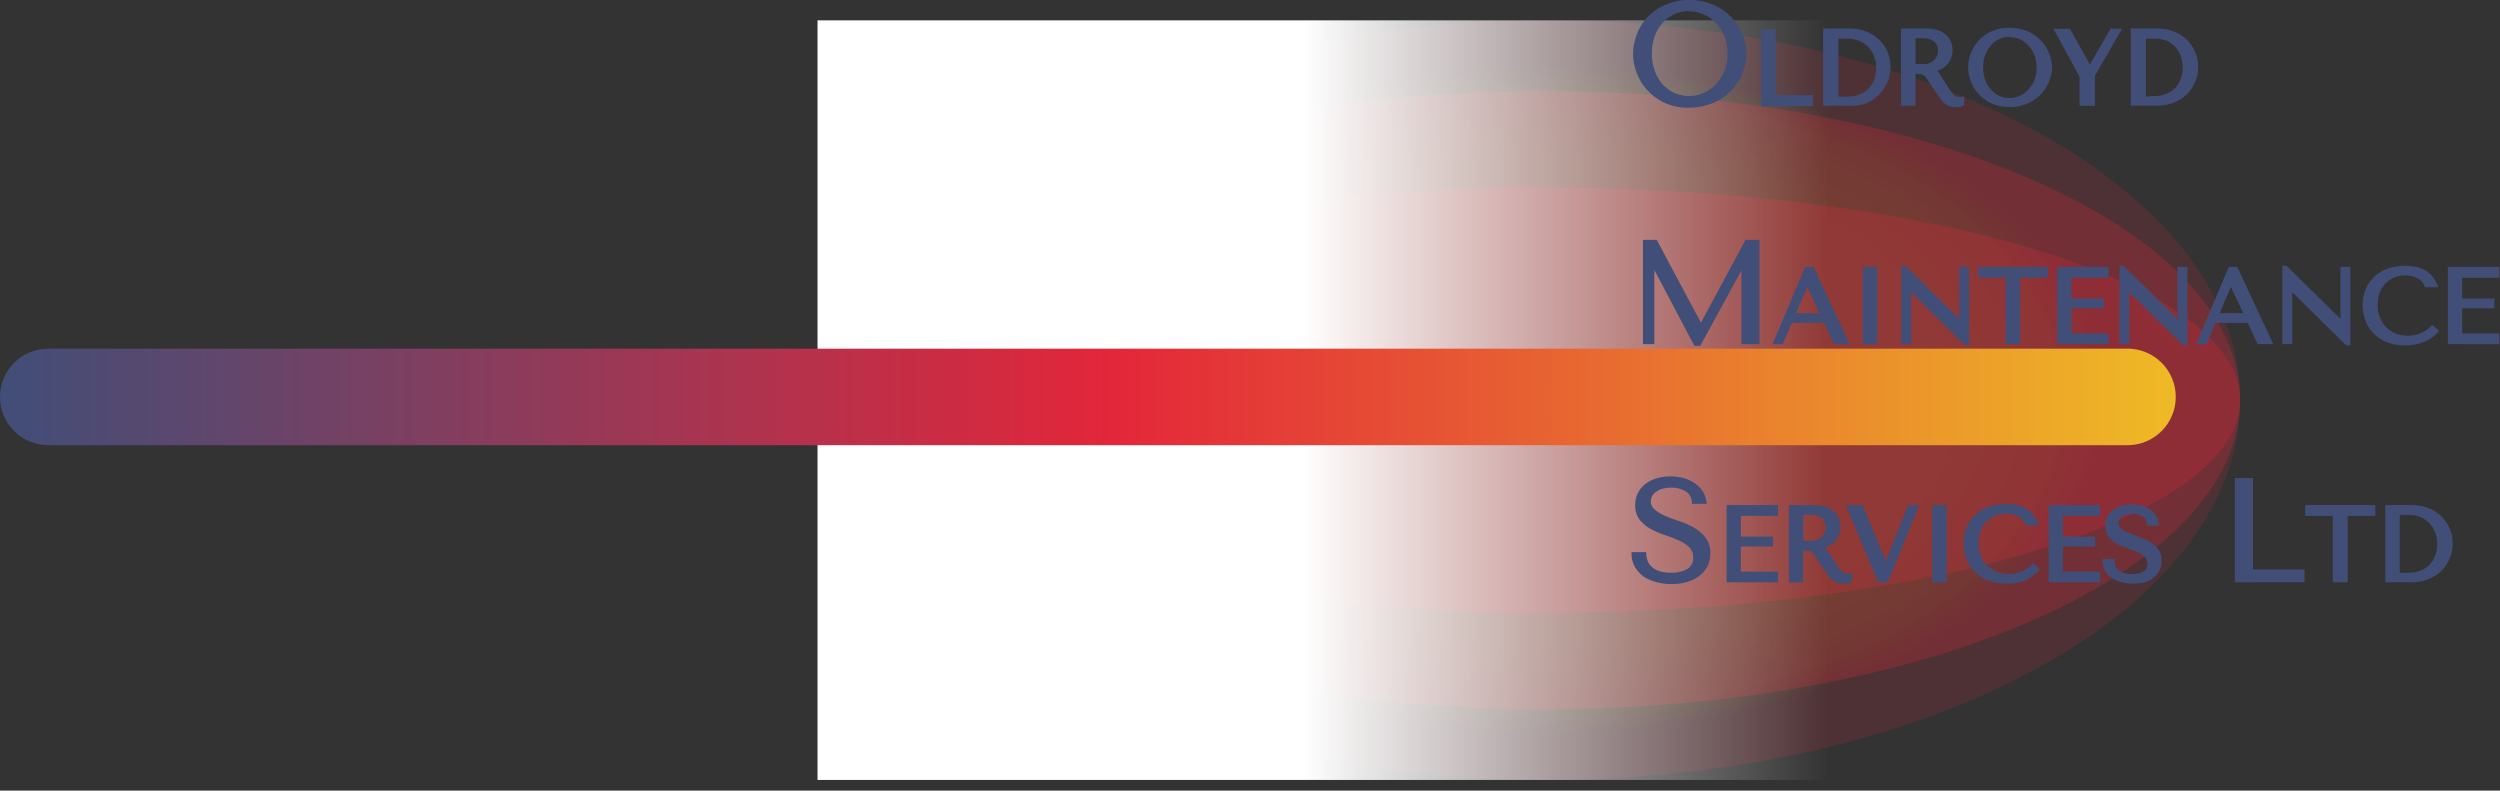
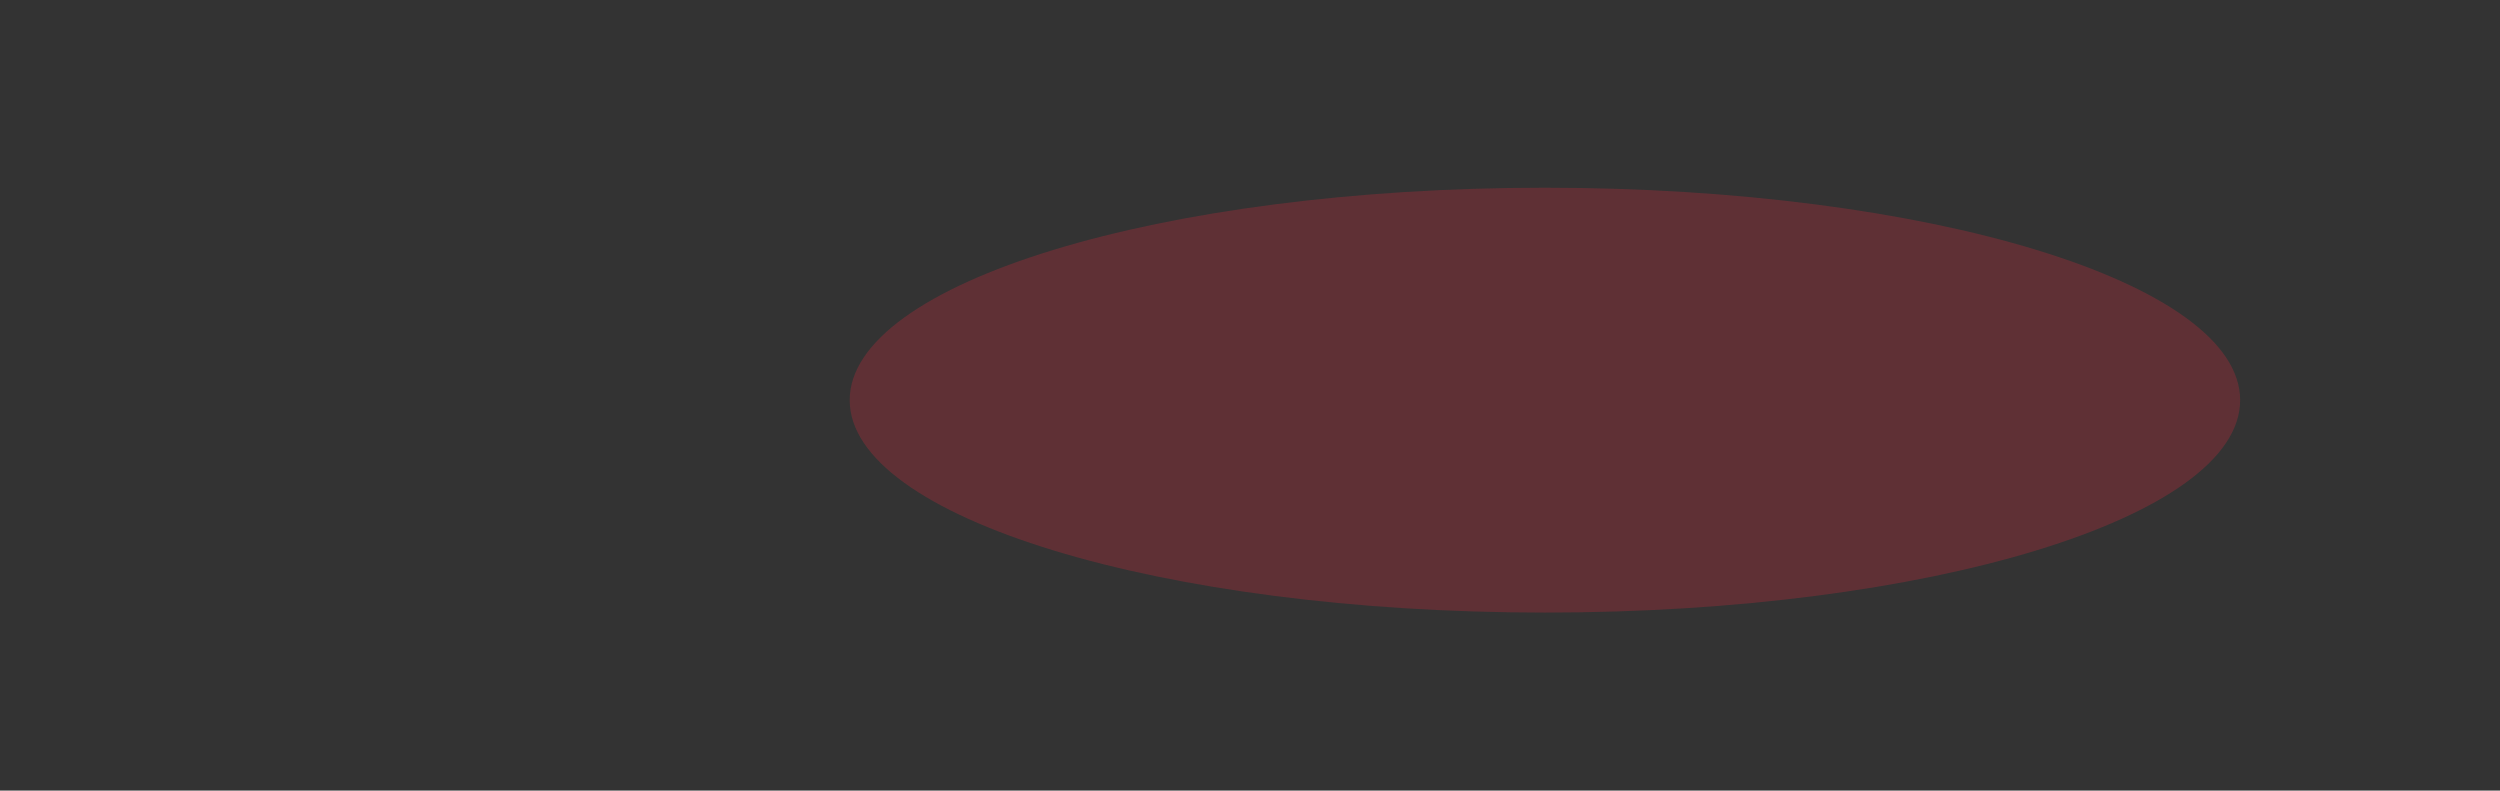
<svg xmlns="http://www.w3.org/2000/svg" width="234" height="74" viewBox="0 0 234 74" fill="none">
  <rect x="0" y="0" width="234" height="74" fill="#333333" stroke="none" />
-   <path opacity="0.15" d="M144.605 73.002C180.543 73.002 209.677 57.087 209.677 37.454C209.677 17.821 180.543 1.905 144.605 1.905C108.666 1.905 79.532 17.821 79.532 37.454C79.532 57.087 108.666 73.002 144.605 73.002Z" fill="url(#paint0_radial_2_4)" />
-   <path opacity="0.25" d="M144.605 66.374C180.543 66.374 209.677 53.426 209.677 37.454C209.677 21.481 180.543 8.533 144.605 8.533C108.666 8.533 79.532 21.481 79.532 37.454C79.532 53.426 108.666 66.374 144.605 66.374Z" fill="url(#paint1_radial_2_4)" />
  <path opacity="0.25" d="M144.605 57.337C180.543 57.337 209.677 48.435 209.677 37.454C209.677 26.473 180.543 17.571 144.605 17.571C108.666 17.571 79.532 26.473 79.532 37.454C79.532 48.435 108.666 57.337 144.605 57.337Z" fill="url(#paint2_radial_2_4)" />
-   <path d="M171.115 1.905H76.52V73.002H171.115V1.905Z" fill="url(#paint3_linear_2_4)" />
-   <path d="M199.133 32.633H4.519C2.023 32.633 0 34.656 0 37.152C0 39.648 2.023 41.671 4.519 41.671H199.133C201.629 41.671 203.652 39.648 203.652 37.152C203.652 34.656 201.629 32.633 199.133 32.633Z" fill="url(#paint4_linear_2_4)" />
-   <path d="M156.473 54.668C155.981 54.672 155.491 54.609 155.015 54.481C154.586 54.371 154.179 54.19 153.81 53.945C153.493 53.715 153.23 53.419 153.039 53.077C152.836 52.729 152.723 52.335 152.708 51.932V51.679H154.087V51.908C154.101 52.078 154.134 52.246 154.184 52.408C154.245 52.608 154.35 52.791 154.491 52.945C154.681 53.147 154.914 53.306 155.172 53.409C155.568 53.556 155.99 53.624 156.413 53.607C156.953 53.634 157.489 53.509 157.962 53.246C158.135 53.133 158.275 52.976 158.366 52.79C158.457 52.605 158.497 52.398 158.48 52.191C158.49 52.022 158.466 51.851 158.409 51.691C158.352 51.531 158.263 51.383 158.148 51.258C157.875 50.987 157.554 50.769 157.202 50.613C156.788 50.419 156.361 50.252 155.925 50.113C155.462 49.966 155.012 49.778 154.581 49.553C154.171 49.34 153.807 49.05 153.509 48.697C153.194 48.294 153.034 47.792 153.057 47.281C153.046 46.887 153.133 46.496 153.308 46.144C153.484 45.791 153.743 45.486 154.063 45.257C154.379 45.03 154.732 44.861 155.106 44.757C155.498 44.645 155.903 44.588 156.311 44.588C156.717 44.584 157.122 44.633 157.516 44.732C157.88 44.825 158.228 44.973 158.546 45.172C158.847 45.362 159.109 45.607 159.317 45.895C159.523 46.188 159.659 46.524 159.715 46.877L159.763 47.154H158.365V46.944C158.349 46.746 158.286 46.555 158.181 46.386C158.076 46.217 157.933 46.076 157.763 45.974C157.354 45.742 156.889 45.627 156.419 45.642C156.134 45.637 155.849 45.676 155.576 45.757C155.36 45.82 155.156 45.92 154.973 46.052C154.831 46.157 154.716 46.293 154.636 46.45C154.559 46.601 154.52 46.768 154.521 46.938C154.516 47.076 154.542 47.214 154.598 47.34C154.655 47.467 154.74 47.578 154.847 47.667C155.139 47.914 155.466 48.117 155.817 48.269C156.22 48.444 156.666 48.607 157.136 48.763C157.617 48.917 158.081 49.119 158.522 49.366C158.947 49.602 159.322 49.919 159.625 50.3C159.945 50.73 160.109 51.258 160.088 51.794C160.095 52.211 160.004 52.623 159.823 52.999C159.642 53.352 159.382 53.659 159.064 53.897C158.726 54.157 158.342 54.351 157.931 54.469C157.458 54.605 156.966 54.672 156.473 54.668ZM199.608 54.626C199.243 54.629 198.881 54.582 198.529 54.487C198.216 54.404 197.919 54.27 197.649 54.09C197.403 53.919 197.198 53.697 197.047 53.439C196.893 53.177 196.806 52.881 196.794 52.577V52.324H197.927V52.553C197.936 52.672 197.959 52.789 197.993 52.903C198.035 53.039 198.107 53.165 198.204 53.27C198.337 53.41 198.499 53.519 198.68 53.589C198.961 53.693 199.26 53.74 199.559 53.728C199.939 53.747 200.317 53.66 200.65 53.475C200.767 53.399 200.861 53.293 200.921 53.168C200.982 53.042 201.007 52.903 200.993 52.764C200.999 52.542 200.92 52.326 200.77 52.161C200.581 51.971 200.358 51.816 200.114 51.703C199.815 51.563 199.507 51.442 199.192 51.342C198.851 51.234 198.52 51.097 198.204 50.932C197.897 50.774 197.625 50.557 197.402 50.294C197.164 49.988 197.042 49.608 197.059 49.221C197.05 48.924 197.115 48.63 197.248 48.364C197.38 48.098 197.576 47.869 197.818 47.697C198.053 47.528 198.316 47.401 198.595 47.323C198.891 47.239 199.197 47.196 199.505 47.197C199.8 47.196 200.093 47.232 200.379 47.305C200.652 47.374 200.912 47.486 201.15 47.636C201.384 47.776 201.589 47.96 201.753 48.179C201.909 48.399 202.012 48.653 202.054 48.92L202.102 49.197H200.951V48.986C200.941 48.852 200.9 48.721 200.829 48.606C200.759 48.491 200.663 48.394 200.547 48.323C200.261 48.163 199.936 48.084 199.608 48.094C199.404 48.09 199.201 48.116 199.005 48.173C198.856 48.217 198.715 48.286 198.589 48.378C198.494 48.447 198.415 48.538 198.36 48.643C198.311 48.744 198.286 48.855 198.288 48.968C198.284 49.059 198.302 49.15 198.338 49.233C198.375 49.317 198.43 49.391 198.499 49.45C198.707 49.619 198.938 49.757 199.186 49.86C199.475 49.986 199.788 50.107 200.144 50.221C200.497 50.336 200.838 50.485 201.162 50.667C201.478 50.845 201.756 51.082 201.981 51.366C202.221 51.692 202.344 52.089 202.331 52.493C202.334 52.803 202.266 53.11 202.132 53.391C202.001 53.661 201.809 53.898 201.572 54.083C201.318 54.278 201.03 54.423 200.722 54.511C200.358 54.605 199.983 54.643 199.608 54.626ZM187.756 54.626C187.15 54.639 186.547 54.528 185.985 54.3C185.514 54.105 185.091 53.811 184.743 53.439C184.422 53.091 184.176 52.681 184.02 52.234C183.869 51.785 183.791 51.315 183.791 50.842C183.785 50.325 183.883 49.813 184.081 49.336C184.267 48.894 184.547 48.497 184.9 48.173C185.267 47.842 185.697 47.59 186.165 47.432C186.684 47.258 187.227 47.172 187.774 47.179C188.141 47.174 188.508 47.214 188.865 47.299C189.165 47.372 189.453 47.487 189.72 47.642C189.95 47.786 190.153 47.967 190.323 48.179C190.486 48.381 190.622 48.604 190.726 48.842L190.877 49.179H189.618L189.564 49.016C189.52 48.899 189.455 48.79 189.371 48.697C189.264 48.576 189.138 48.474 188.997 48.396C188.823 48.297 188.637 48.22 188.443 48.167C187.873 48.019 187.271 48.059 186.726 48.281C186.419 48.411 186.142 48.601 185.912 48.842C185.68 49.09 185.5 49.383 185.382 49.703C185.251 50.06 185.185 50.438 185.189 50.818C185.189 51.195 185.252 51.57 185.376 51.926C185.492 52.266 185.674 52.58 185.912 52.848C186.158 53.119 186.457 53.334 186.792 53.481C187.173 53.643 187.583 53.725 187.997 53.722C188.398 53.73 188.796 53.658 189.168 53.51C189.541 53.362 189.88 53.141 190.166 52.86L190.329 52.71L190.931 53.276L190.775 53.457C190.653 53.591 190.52 53.714 190.377 53.824C190.198 53.98 190.002 54.115 189.793 54.228C189.506 54.358 189.207 54.459 188.901 54.529C188.522 54.605 188.136 54.638 187.75 54.626H187.756ZM172.542 54.626C172.338 54.633 172.134 54.602 171.94 54.535C171.783 54.476 171.637 54.393 171.506 54.288C171.378 54.184 171.262 54.065 171.163 53.933C171.066 53.806 170.97 53.668 170.874 53.511L170.114 52.39L169.813 51.938C169.751 51.846 169.676 51.762 169.59 51.691C169.522 51.634 169.441 51.593 169.355 51.571C169.229 51.541 169.099 51.526 168.97 51.529H168.783V54.505H167.439V47.275H169.849C170.246 47.264 170.641 47.332 171.012 47.474C171.296 47.585 171.552 47.756 171.765 47.974C171.944 48.164 172.08 48.39 172.163 48.637C172.235 48.844 172.274 49.062 172.277 49.281C172.275 49.507 172.238 49.73 172.169 49.944C172.092 50.188 171.967 50.415 171.802 50.611C171.636 50.806 171.433 50.967 171.205 51.083C171.09 51.144 170.969 51.192 170.843 51.227C170.892 51.288 170.946 51.362 171.006 51.45L171.362 52.005C171.506 52.238 171.707 52.549 171.964 52.939C172.054 53.071 172.133 53.186 172.211 53.288C172.277 53.372 172.352 53.449 172.434 53.517C172.5 53.574 172.576 53.618 172.657 53.65C172.744 53.679 172.836 53.694 172.928 53.692H173H173.073L173.362 53.632V54.409L173.241 54.481C173.132 54.545 173.011 54.588 172.886 54.608C172.772 54.621 172.657 54.627 172.542 54.626ZM169.53 50.613C169.737 50.62 169.943 50.581 170.132 50.498C170.291 50.428 170.434 50.328 170.554 50.203C170.77 49.975 170.893 49.674 170.898 49.36C170.9 49.197 170.869 49.035 170.807 48.884C170.749 48.745 170.661 48.621 170.548 48.522C170.422 48.414 170.277 48.33 170.12 48.275C169.927 48.209 169.722 48.179 169.518 48.185H168.783V50.595L169.53 50.613ZM223.262 54.505V47.275H225.721C226.251 47.269 226.778 47.361 227.275 47.546C227.722 47.717 228.131 47.973 228.48 48.299C228.824 48.621 229.096 49.011 229.282 49.444C229.572 50.12 229.649 50.869 229.503 51.591C229.357 52.312 228.993 52.971 228.462 53.481C228.113 53.808 227.704 54.064 227.257 54.234C226.796 54.413 226.305 54.502 225.811 54.499L223.262 54.505ZM225.437 53.601C225.862 53.614 226.284 53.531 226.673 53.36C226.988 53.221 227.269 53.015 227.498 52.758C227.713 52.503 227.875 52.208 227.974 51.89C228.073 51.574 228.124 51.245 228.125 50.914C228.127 50.563 228.068 50.215 227.95 49.884C227.838 49.564 227.664 49.269 227.438 49.016C227.205 48.758 226.919 48.553 226.6 48.414C226.232 48.26 225.836 48.184 225.437 48.191H224.618V53.614L225.437 53.601ZM218.352 54.505V48.287H215.767V47.275H222.328V48.287H219.744V54.505H218.352ZM209.188 54.505V44.744H210.881V53.294H215.701V54.499L209.188 54.505ZM191.751 54.505V47.275H196.571V48.287H193.088V50.227H196.101V51.155H193.088V53.499H196.571V54.511L191.751 54.505ZM180.857 54.505V47.275H182.219V54.505H180.857ZM175.79 54.505L172.777 47.275H174.338L176.507 52.481L178.616 47.275H179.64L176.706 54.505H175.79ZM161.607 54.505V47.275H166.427V48.287H162.944V50.227H165.957V51.155H162.944V53.499H166.427V54.511L161.607 54.505ZM158.594 32.369L154.847 25.271V32.212H153.78V22.451H155.07L159.209 30.2L163.384 22.451H164.686V32.212H162.999V25.307L159.143 32.375L158.594 32.369ZM225.112 32.327C224.506 32.339 223.903 32.229 223.341 32.001C222.87 31.806 222.447 31.512 222.1 31.14C221.778 30.792 221.532 30.382 221.377 29.934C221.225 29.486 221.147 29.016 221.148 28.543C221.141 28.026 221.239 27.514 221.437 27.036C221.623 26.595 221.903 26.198 222.256 25.874C222.623 25.543 223.054 25.291 223.521 25.133C224.04 24.958 224.584 24.873 225.13 24.879C225.497 24.874 225.864 24.915 226.221 25C226.521 25.073 226.809 25.188 227.076 25.343C227.306 25.487 227.51 25.668 227.679 25.88C227.842 26.082 227.978 26.305 228.083 26.542L228.233 26.88H226.974L226.92 26.717C226.876 26.599 226.811 26.491 226.727 26.398C226.62 26.277 226.494 26.175 226.353 26.096C226.179 25.997 225.993 25.921 225.799 25.868C225.229 25.72 224.627 25.76 224.082 25.982C223.775 26.111 223.499 26.302 223.268 26.542C223.036 26.791 222.856 27.084 222.738 27.404C222.607 27.761 222.541 28.138 222.545 28.519C222.545 28.896 222.608 29.271 222.732 29.627C222.848 29.967 223.03 30.28 223.268 30.549C223.514 30.82 223.814 31.035 224.148 31.182C224.529 31.344 224.939 31.426 225.353 31.423C225.754 31.431 226.152 31.358 226.524 31.211C226.897 31.063 227.236 30.842 227.522 30.561L227.685 30.41L228.287 30.977L228.131 31.158C228.009 31.291 227.876 31.415 227.733 31.525C227.532 31.681 227.314 31.812 227.082 31.917C226.796 32.047 226.497 32.148 226.191 32.218C225.842 32.293 225.487 32.332 225.13 32.333L225.112 32.327ZM219.605 32.327L214.556 27.35V32.212H213.628V24.867H213.966L214.086 24.94L219.063 29.844V24.982H219.991V32.333L219.605 32.327ZM204.355 32.327L199.306 27.35V32.212H198.378V24.867H198.716L198.836 24.94L203.813 29.844V24.982H204.741V32.333L204.355 32.327ZM183.93 32.327L178.881 27.35V32.212H177.953V24.867H178.291L178.411 24.94L183.388 29.844V24.982H184.316V32.333L183.93 32.327ZM229.119 32.212V24.982H233.939V25.994H230.456V27.934H233.469V28.862H230.456V31.206H233.939V32.218L229.119 32.212ZM211.314 32.212L210.387 30.224H207.374L206.524 32.212H205.56L208.615 24.982H209.411L212.779 32.212H211.314ZM209.959 29.308L208.814 26.85L207.766 29.308H209.959ZM192.552 32.212V24.982H197.372V25.994H193.89V27.934H196.902V28.862H193.89V31.206H197.372V32.218L192.552 32.212ZM187.732 32.212V25.994H185.147V24.982H191.672V25.994H189.088V32.212H187.732ZM174.344 32.212V24.982H175.706V32.212H174.344ZM171.663 32.212L170.735 30.224H167.722L166.873 32.212H165.909L168.964 24.982H169.759L173.127 32.212H171.663ZM170.307 29.308L169.162 26.85L168.114 29.308H170.307ZM158.082 10.082C157.267 10.103 156.458 9.933 155.72 9.588C155.1 9.286 154.546 8.861 154.093 8.34C153.679 7.859 153.36 7.303 153.154 6.701C152.963 6.167 152.862 5.606 152.852 5.039C152.861 4.466 152.963 3.898 153.154 3.358C153.358 2.755 153.677 2.199 154.093 1.719C154.55 1.212 155.103 0.803 155.72 0.514C156.458 0.164 157.266 -0.011 158.082 0.001C158.912 -0.018 159.736 0.151 160.492 0.496C161.131 0.794 161.704 1.216 162.179 1.737C162.608 2.215 162.941 2.772 163.161 3.376C163.364 3.909 163.472 4.474 163.481 5.045C163.478 5.413 163.429 5.779 163.336 6.135C163.235 6.527 163.092 6.907 162.908 7.268C162.711 7.654 162.466 8.015 162.179 8.34C161.871 8.687 161.516 8.989 161.125 9.238C160.701 9.501 160.243 9.704 159.763 9.841C159.218 10.003 158.651 10.084 158.082 10.082ZM158.082 1.044C157.609 1.039 157.14 1.138 156.708 1.333C156.293 1.524 155.922 1.799 155.618 2.14C155.296 2.508 155.046 2.933 154.883 3.394C154.698 3.914 154.606 4.462 154.612 5.014C154.606 5.566 154.698 6.115 154.883 6.635C155.046 7.096 155.296 7.521 155.618 7.888C155.924 8.23 156.297 8.505 156.714 8.696C157.146 8.891 157.615 8.99 158.088 8.985C158.563 8.988 159.034 8.889 159.468 8.696C159.9 8.504 160.289 8.227 160.613 7.882C160.958 7.52 161.23 7.094 161.414 6.629C161.611 6.114 161.709 5.566 161.703 5.014C161.709 4.463 161.611 3.915 161.414 3.4C161.233 2.944 160.967 2.527 160.631 2.171C160.307 1.826 159.918 1.55 159.486 1.357C159.054 1.165 158.585 1.067 158.112 1.068L158.082 1.044ZM188.081 10.015C187.478 10.03 186.88 9.904 186.334 9.648C185.874 9.425 185.465 9.111 185.129 8.726C184.824 8.372 184.589 7.963 184.436 7.521C184.298 7.134 184.223 6.727 184.213 6.316C184.22 5.893 184.295 5.474 184.436 5.075C184.59 4.632 184.827 4.223 185.135 3.87C185.472 3.489 185.881 3.179 186.34 2.96C186.887 2.707 187.485 2.583 188.087 2.598C188.7 2.585 189.308 2.711 189.865 2.966C190.338 3.188 190.762 3.501 191.112 3.888C191.429 4.24 191.677 4.649 191.841 5.093C191.988 5.478 192.067 5.886 192.076 6.298C192.074 6.572 192.038 6.846 191.968 7.111C191.892 7.401 191.785 7.682 191.648 7.949C191.501 8.233 191.319 8.499 191.106 8.738C190.879 8.994 190.617 9.217 190.329 9.401C190.016 9.599 189.678 9.753 189.323 9.859C188.93 9.976 188.522 10.037 188.112 10.039L188.081 10.015ZM188.081 3.46C187.747 3.457 187.416 3.527 187.111 3.665C186.815 3.809 186.552 4.015 186.34 4.267C186.111 4.529 185.933 4.831 185.816 5.159C185.684 5.53 185.619 5.922 185.623 6.316C185.619 6.71 185.684 7.101 185.816 7.473C185.933 7.8 186.111 8.103 186.34 8.364C186.554 8.618 186.819 8.823 187.117 8.967C187.422 9.105 187.753 9.175 188.087 9.172C188.424 9.174 188.756 9.104 189.064 8.967C189.371 8.823 189.645 8.618 189.871 8.364C190.111 8.105 190.299 7.803 190.425 7.473C190.565 7.105 190.635 6.715 190.63 6.322C190.635 5.929 190.565 5.538 190.425 5.171C190.299 4.841 190.111 4.539 189.871 4.279C189.645 4.026 189.37 3.821 189.064 3.677C188.768 3.55 188.451 3.484 188.13 3.484L188.081 3.46ZM183.05 10.015C182.846 10.023 182.641 9.992 182.448 9.925C182.291 9.866 182.145 9.783 182.014 9.678C181.886 9.574 181.77 9.454 181.671 9.322C181.574 9.196 181.478 9.057 181.381 8.901L180.622 7.78L180.321 7.328C180.259 7.235 180.184 7.152 180.098 7.081C180.03 7.024 179.949 6.983 179.863 6.961C179.737 6.93 179.607 6.916 179.477 6.918H179.291V9.895H177.929V2.665H180.339C180.736 2.654 181.131 2.721 181.502 2.863C181.785 2.975 182.042 3.146 182.255 3.364C182.434 3.553 182.57 3.779 182.653 4.026C182.725 4.234 182.764 4.451 182.767 4.671C182.765 4.896 182.728 5.12 182.659 5.334C182.582 5.578 182.457 5.805 182.291 6C182.126 6.196 181.923 6.356 181.695 6.473C181.58 6.533 181.458 6.582 181.333 6.617C181.381 6.677 181.436 6.752 181.496 6.84L181.851 7.394C181.996 7.627 182.197 7.939 182.454 8.328C182.544 8.461 182.623 8.575 182.701 8.678C182.767 8.762 182.842 8.838 182.924 8.907C182.99 8.963 183.066 9.008 183.147 9.039C183.234 9.069 183.326 9.083 183.418 9.081H183.49H183.563L183.852 9.021V9.823L183.731 9.895C183.622 9.959 183.501 10.002 183.376 10.021C183.284 10.032 183.191 10.038 183.099 10.039L183.05 10.015ZM180.038 6.003C180.245 6.01 180.451 5.971 180.64 5.888C180.799 5.818 180.942 5.718 181.062 5.593C181.278 5.365 181.401 5.064 181.406 4.749C181.408 4.586 181.377 4.424 181.315 4.273C181.257 4.135 181.169 4.011 181.056 3.912C180.93 3.803 180.785 3.719 180.628 3.665C180.434 3.599 180.23 3.568 180.026 3.574H179.291V5.984L180.038 6.003ZM199.439 9.895V2.665H201.897C202.428 2.659 202.955 2.751 203.452 2.936C203.898 3.107 204.307 3.363 204.657 3.689C205 4.011 205.273 4.401 205.458 4.834C205.749 5.51 205.826 6.259 205.679 6.98C205.533 7.702 205.17 8.361 204.639 8.871C204.29 9.198 203.881 9.454 203.434 9.624C202.972 9.802 202.482 9.892 201.987 9.889L199.439 9.895ZM201.614 8.991C202.038 9.003 202.46 8.921 202.849 8.75C203.164 8.611 203.446 8.405 203.675 8.148C203.889 7.893 204.051 7.598 204.151 7.28C204.25 6.964 204.3 6.635 204.301 6.304C204.303 5.953 204.244 5.604 204.126 5.274C204.014 4.954 203.84 4.659 203.614 4.406C203.381 4.148 203.096 3.942 202.777 3.803C202.429 3.671 202.058 3.608 201.686 3.617H200.867V9.039L201.614 8.991ZM194.649 9.895V7.19L192.203 2.689H193.745L195.613 6.027L197.553 2.683H198.631L196.083 7.093V9.913L194.649 9.895ZM170.645 9.895V2.665H173.103C173.633 2.659 174.16 2.751 174.657 2.936C175.104 3.107 175.513 3.363 175.862 3.689C176.206 4.011 176.479 4.401 176.664 4.834C176.954 5.51 177.032 6.259 176.885 6.98C176.739 7.702 176.376 8.361 175.844 8.871C175.524 9.195 175.146 9.456 174.73 9.642C174.269 9.82 173.778 9.91 173.284 9.907L170.645 9.895ZM172.922 9.039C173.347 9.052 173.768 8.969 174.157 8.798C174.472 8.659 174.754 8.453 174.983 8.196C175.198 7.941 175.359 7.646 175.459 7.328C175.558 7.012 175.609 6.683 175.609 6.352C175.612 6.001 175.552 5.652 175.435 5.322C175.322 5.002 175.148 4.707 174.922 4.454C174.689 4.196 174.404 3.99 174.085 3.852C173.718 3.694 173.322 3.614 172.922 3.617H172.079V9.039H172.922ZM164.848 9.943V2.713H166.21V8.907H169.693V9.919L164.848 9.943Z" fill="#414E78" />
+   <path d="M171.115 1.905V73.002H171.115V1.905Z" fill="url(#paint3_linear_2_4)" />
  <defs>
    <radialGradient id="paint0_radial_2_4" cx="0" cy="0" r="1" gradientUnits="userSpaceOnUse" gradientTransform="translate(144.605 37.458) scale(52.431 31.459)">
      <stop offset="0.73" stop-color="#EEBA26" />
      <stop offset="0.92" stop-color="#EE7926" />
      <stop offset="1" stop-color="#E3263A" />
    </radialGradient>
    <radialGradient id="paint1_radial_2_4" cx="0" cy="0" r="1" gradientUnits="userSpaceOnUse" gradientTransform="translate(0.301 37.487) scale(52.431 25.691)">
      <stop offset="0.73" stop-color="#EEBA26" />
      <stop offset="0.92" stop-color="#EE7926" />
      <stop offset="1" stop-color="#E3263A" />
    </radialGradient>
    <radialGradient id="paint2_radial_2_4" cx="0" cy="0" r="1" gradientUnits="userSpaceOnUse" gradientTransform="translate(0.301 37.534) scale(52.431 17.827)">
      <stop offset="0.73" stop-color="#EEBA26" />
      <stop offset="0.92" stop-color="#EE7926" />
      <stop offset="1" stop-color="#E3263A" />
    </radialGradient>
    <linearGradient id="paint3_linear_2_4" x1="76.52" y1="37.454" x2="171.115" y2="37.454" gradientUnits="userSpaceOnUse">
      <stop offset="0.48" stop-color="white" />
      <stop offset="1" stop-color="white" stop-opacity="0" />
    </linearGradient>
    <linearGradient id="paint4_linear_2_4" x1="0" y1="37.152" x2="203.652" y2="37.152" gradientUnits="userSpaceOnUse">
      <stop stop-color="#414E78" />
      <stop offset="0.51" stop-color="#E3263A" />
      <stop offset="1" stop-color="#EEBA26" />
    </linearGradient>
  </defs>
</svg>